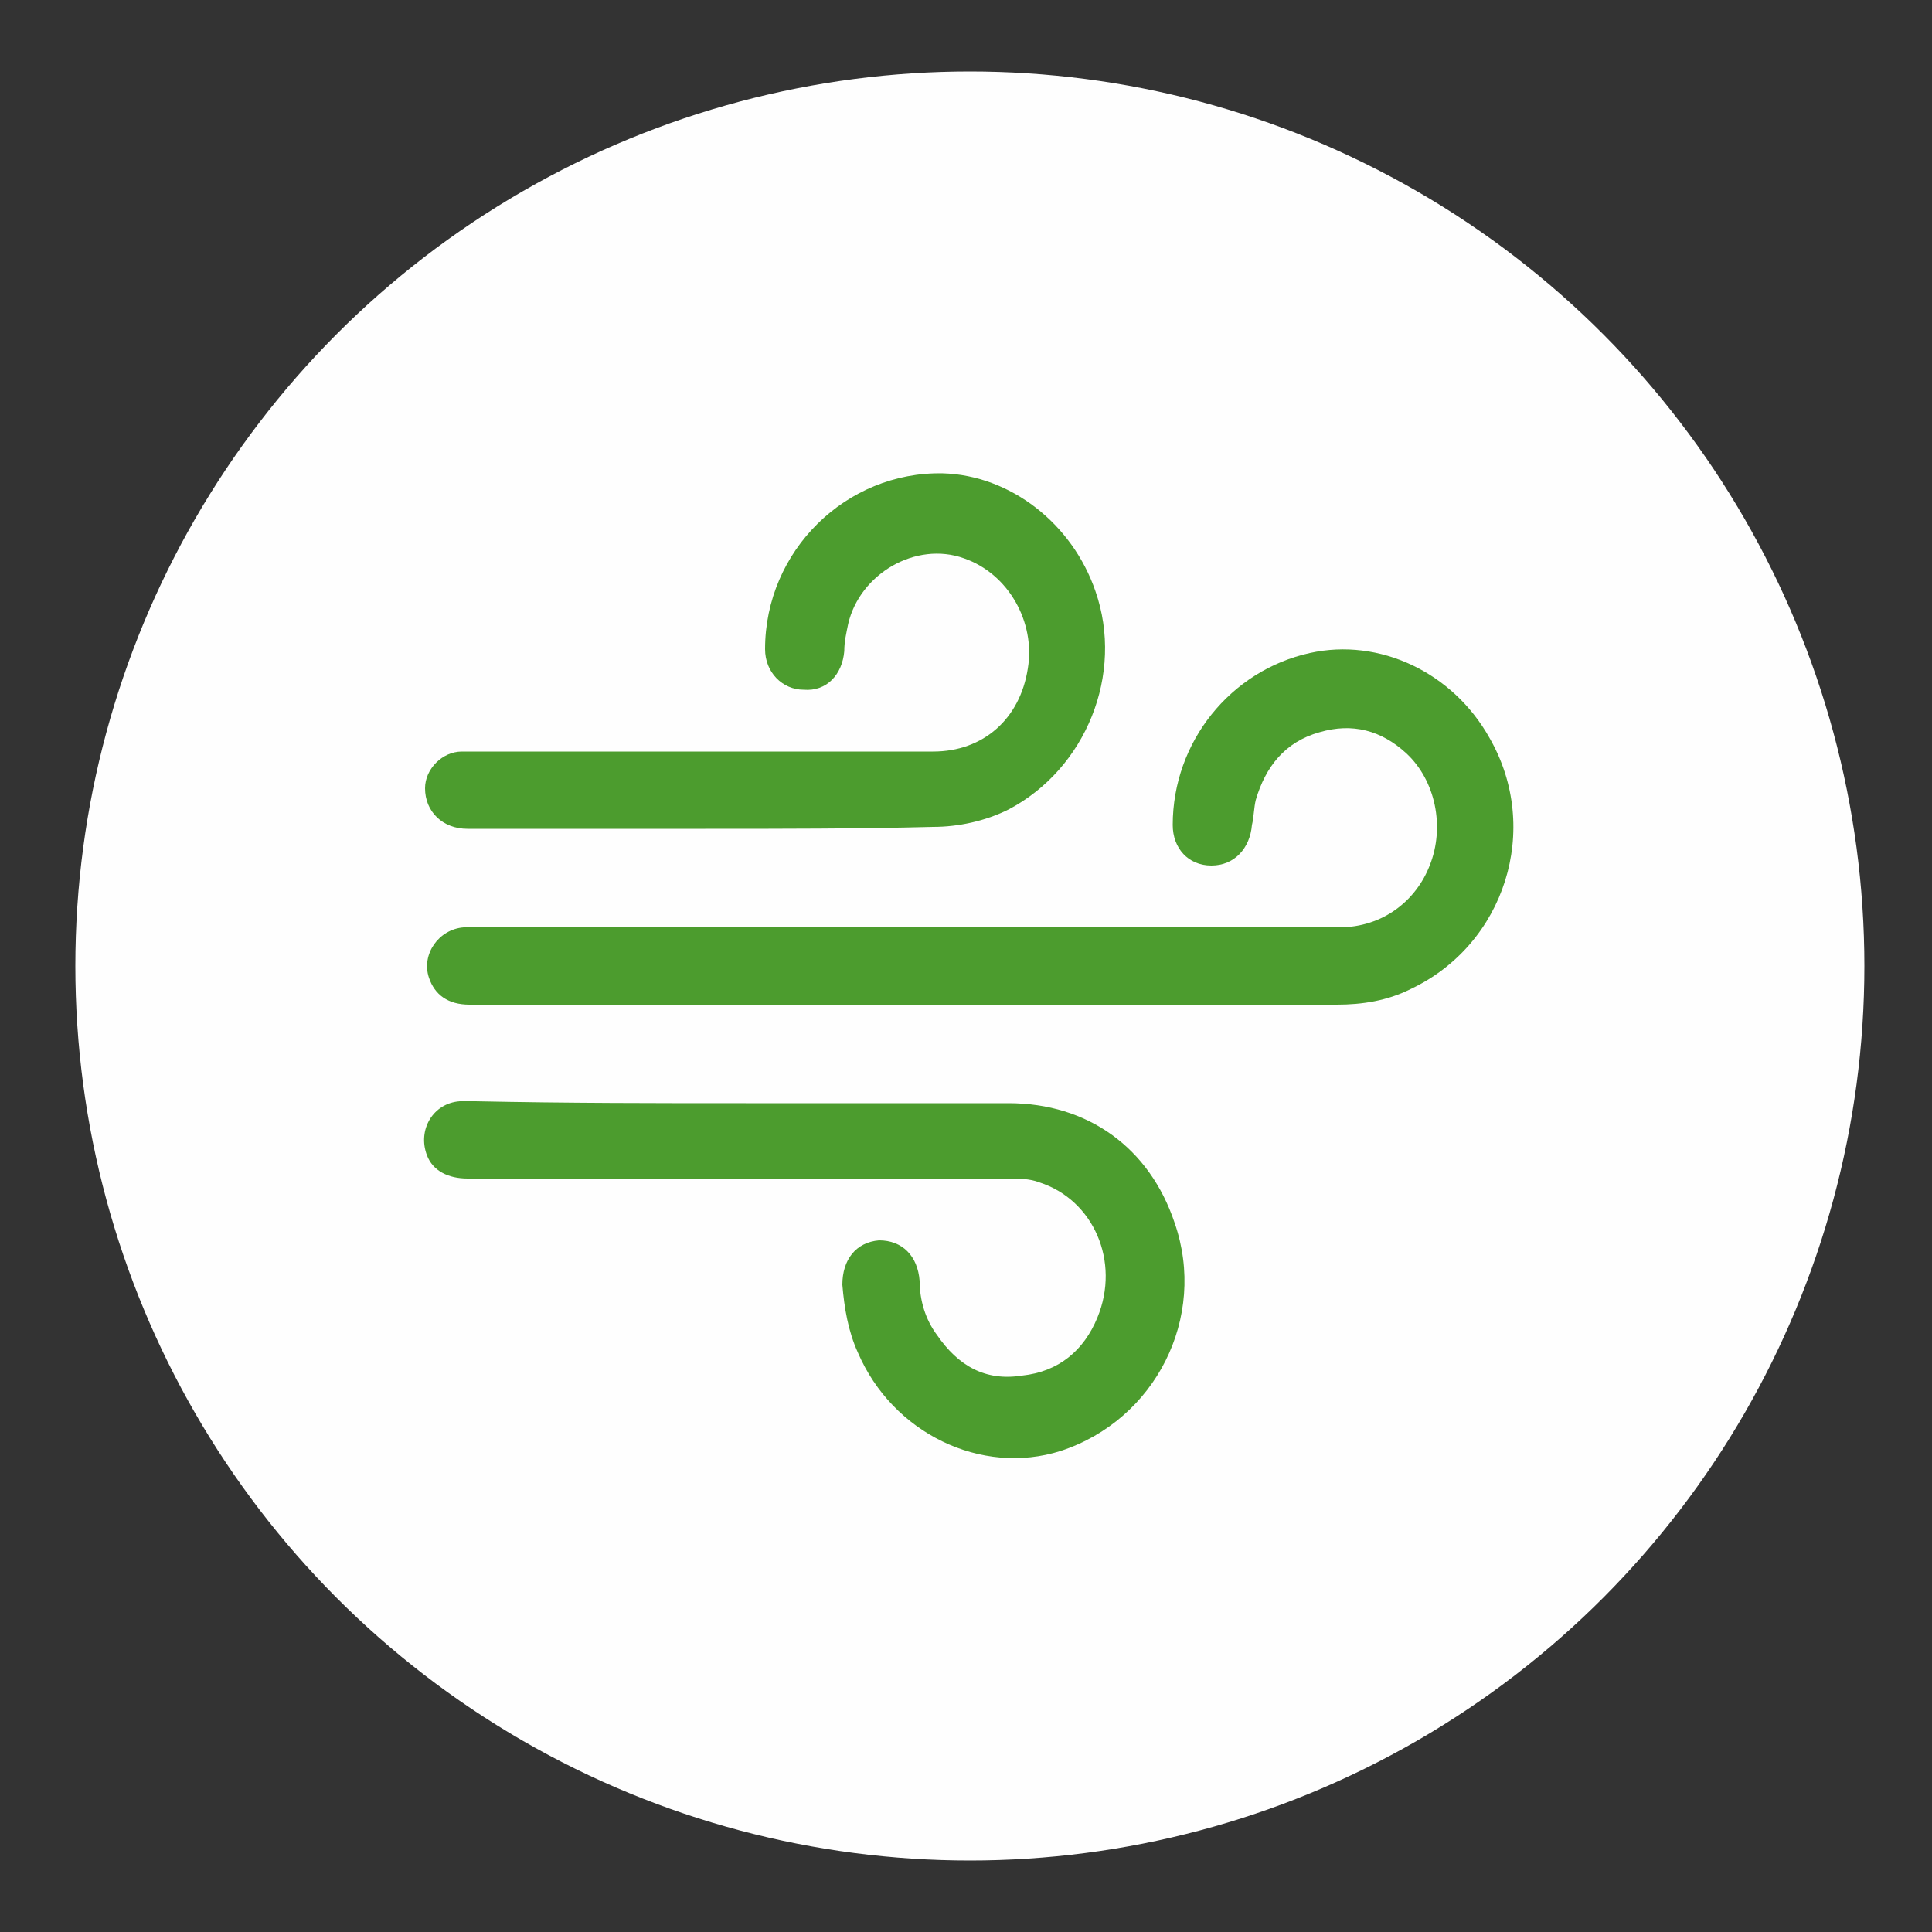
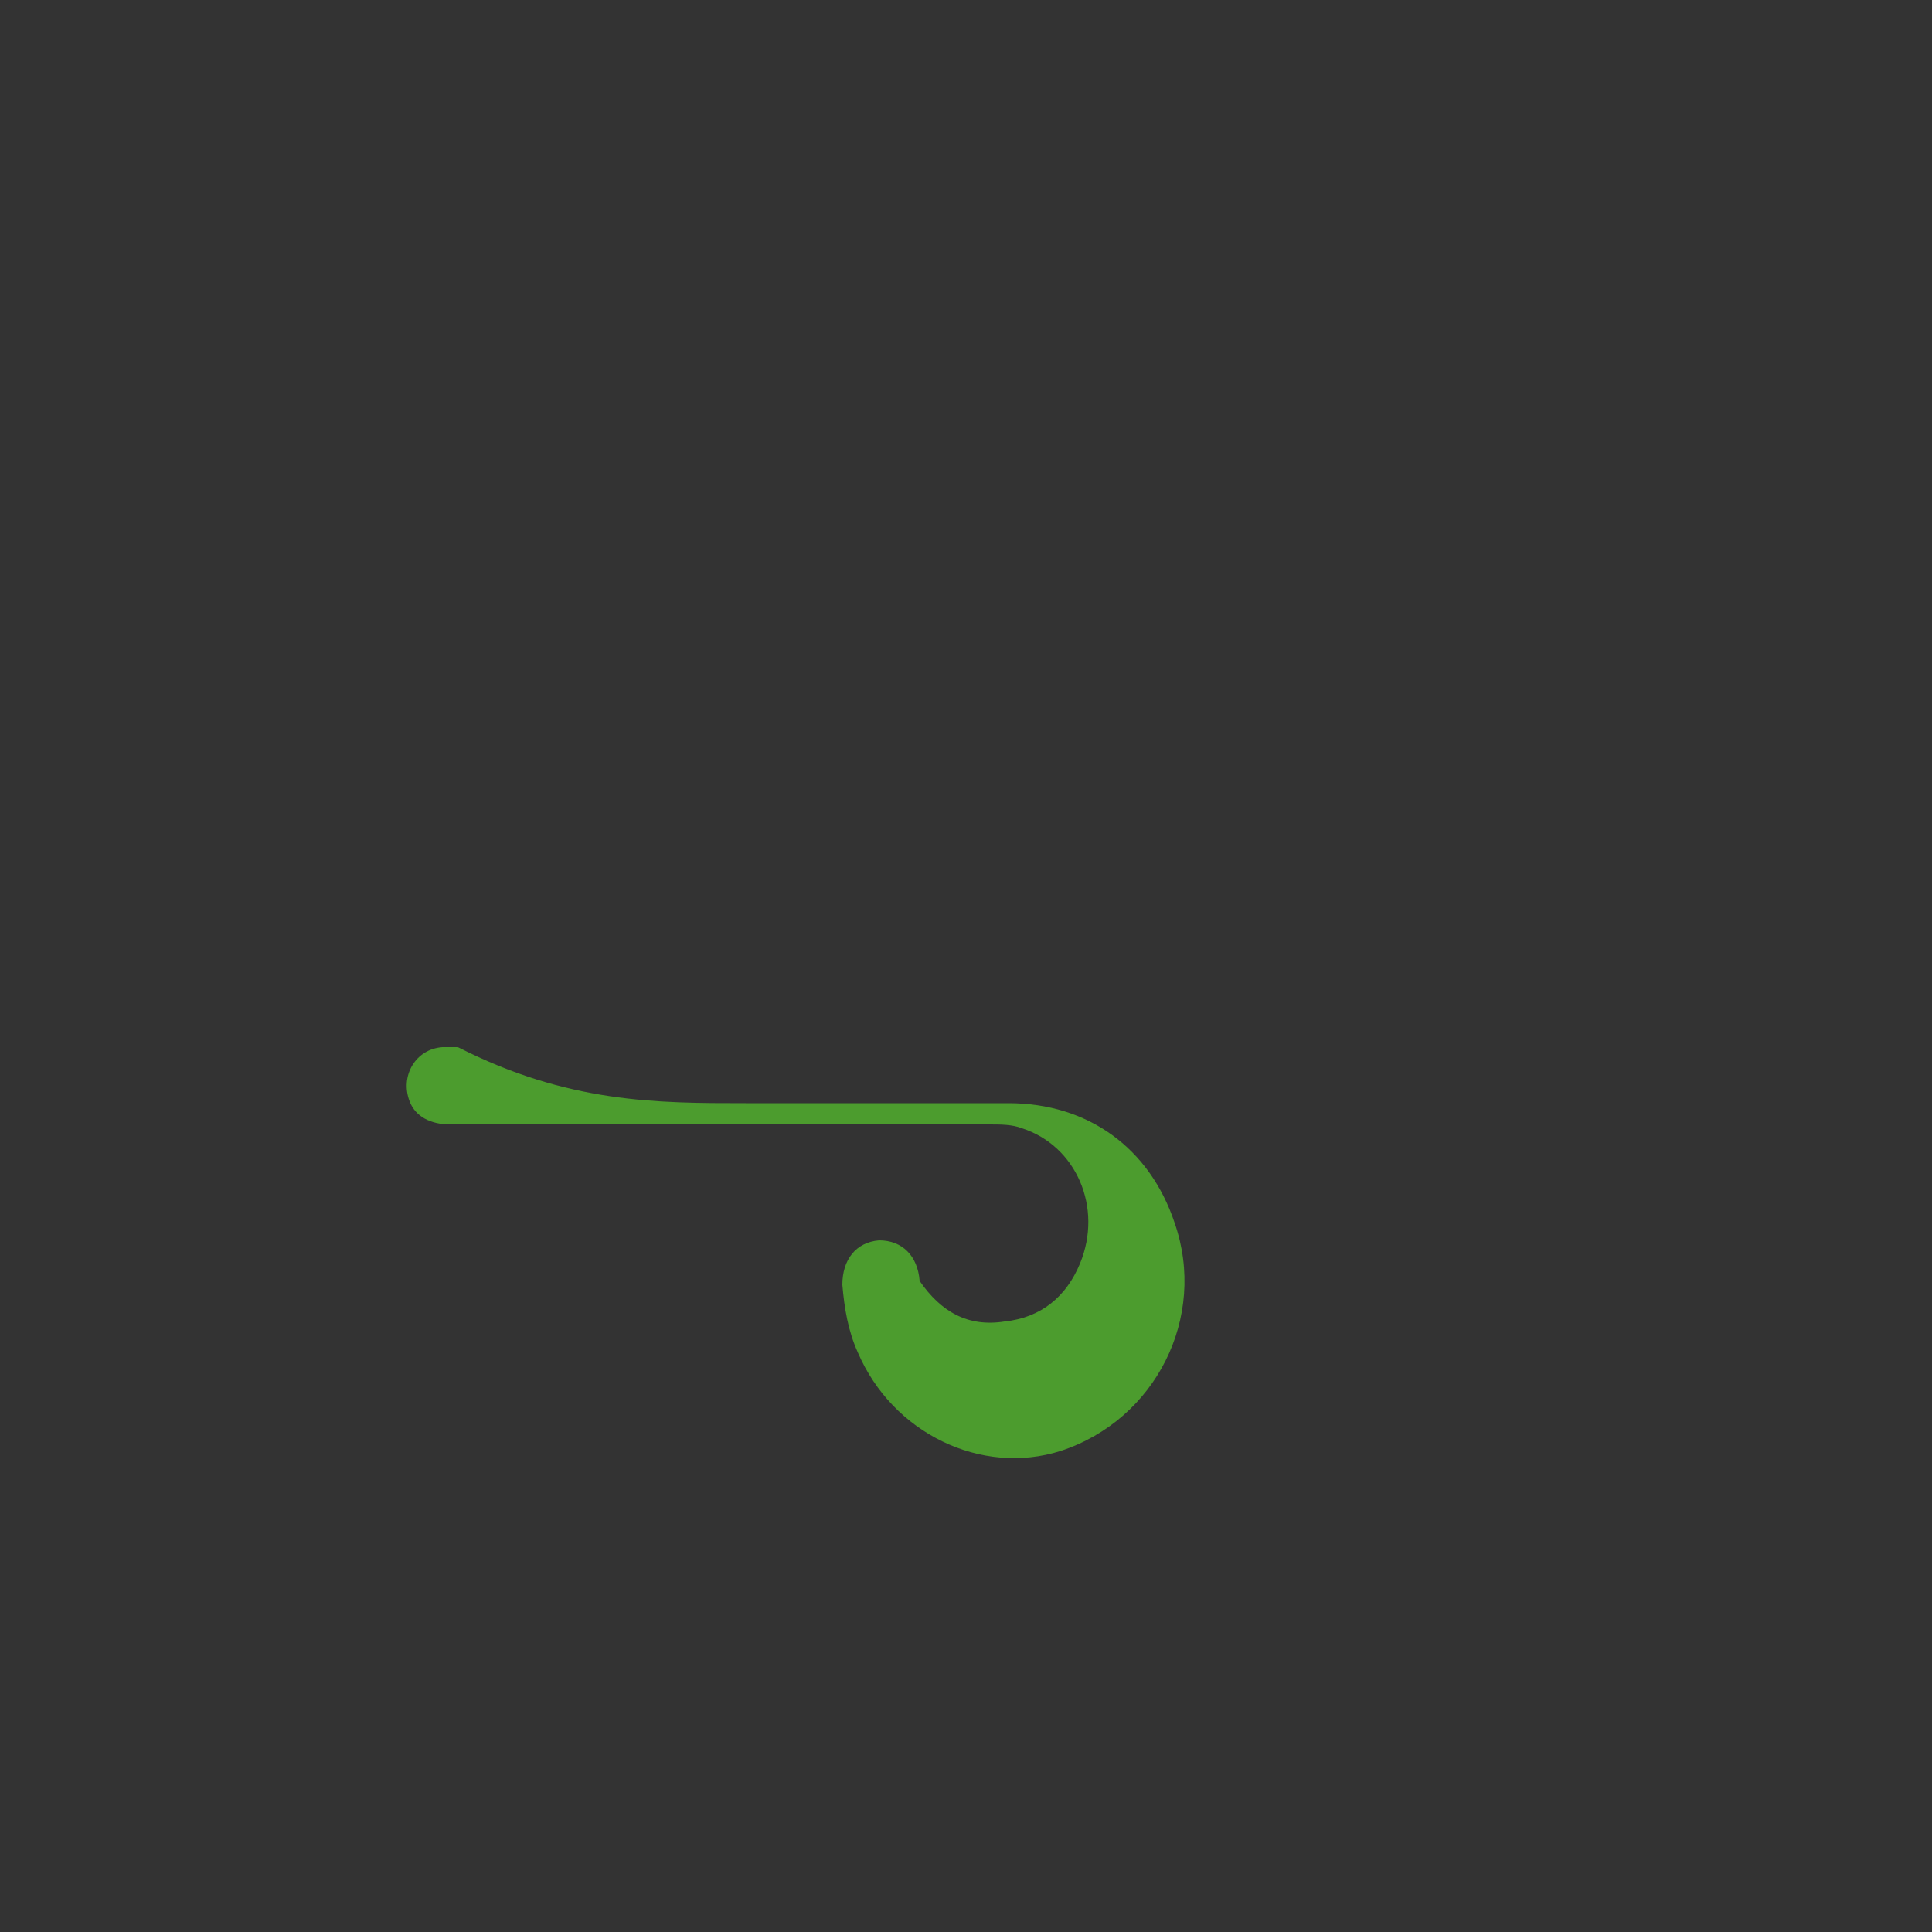
<svg xmlns="http://www.w3.org/2000/svg" version="1.1" x="0px" y="0px" viewBox="0 0 100 100" style="enable-background:new 0 0 100 100;" xml:space="preserve">
  <rect x="0" y="0" width="100" height="100" fill="#333333" stroke="none" />
  <style type="text/css">
	.st0{display:none;}
	.st1{display:inline;}
	.st2{fill:#FEFEFE;}
	.st3{fill:#4C9C2E;}
</style>
  <g id="Capa_1" class="st0">
    <g class="st1">
      <circle class="st2" cx="50.2" cy="50" r="46.3" />
-       <path class="st3" d="M73.1,40.9c3-2.8,4.2-7,3.2-10.9c-1.5-5.9-7.6-9.5-13.5-7.9c-2.2-5.5-8.4-8.3-14-6.3c-5.6-2-11.8,0.8-14,6.3    c-4-1-8.2,0.2-10.9,3.2c-4.2,4.5-3.9,11.5,0.6,15.6c-1.2,1-2.2,2.4-2.7,3.9c-1.7,4.8,0.8,10,5.6,11.7c1.8,0.6,3.6,0.7,5.3,0.2    l4.1,3.2c1.3,1.1,2.3,2.5,2.8,4.2c1.9,6.6,1.6,11.6-1.2,19.1c0,0.1-0.1,0.3-0.1,0.4c0,0.7,0.5,1.2,1.2,1.2h18.7    c0.1,0,0.3,0,0.4-0.1c0.6-0.2,0.9-0.9,0.7-1.5c-2-5.3-2.7-7.7-2.2-13.1c0.2-2.3,1.4-4.4,3.2-5.9l0,0l8.2-7.3    c2.2-0.3,4.2-1.4,5.6-3.1C77.5,50,77,44.2,73.1,40.9z M58.8,62.4c-2.3,1.9-3.8,4.6-4.1,7.5c-0.5,5.3,0.2,8,1.8,12.6H41.2    c2.4-7.1,2.6-12.3,0.7-19c-0.6-2.1-1.9-4-3.6-5.4l-3-2.4c0.4-0.2,0.8-0.5,1.2-0.8l5.8,3.4c0.2,0.1,0.4,0.2,0.6,0.2    c0.2,0,0.4-0.1,0.6-0.2c0.4-0.2,0.6-0.6,0.6-1v-3.6c0.6,0.1,1.2,0.2,1.8,0.2h6.1c1,0,2-0.2,2.9-0.5l-1.1,7.4c0,0.1,0,0.1,0,0.2    c0,0.7,0.5,1.2,1.2,1.2c0.3,0,0.5-0.1,0.7-0.2l7.9-5.7c0.5,0.2,1,0.4,1.6,0.5L58.8,62.4z M38,53.1c0.4-0.6,0.8-1.4,1.1-2.1    c0.7,0.8,1.6,1.4,2.5,1.9v2.4L38,53.1z M58.6,50.9c0.6,1.6,1.5,2.9,2.7,4l-4.8,3.5l0.9-6.4C57.9,51.6,58.2,51.3,58.6,50.9z     M68.3,54.6c-0.2,0-0.4,0-0.6,0.1c-0.2,0-0.3,0-0.5,0c-1.1,0-2.1-0.2-2.9-0.7c-0.2-0.1-0.3-0.2-0.5-0.3c-2-1.2-3.3-3.3-3.3-5.8    c0,0,0-0.1,0-0.1v-0.1c0-0.6-0.4-1.1-0.9-1.2c-0.1,0-0.2,0-0.2,0c-0.5,0-0.9,0.3-1.1,0.7c-0.5,1.2-1.3,2.2-2.3,2.9    c-0.1,0.1-0.2,0.1-0.3,0.2c-1.1,0.7-2.3,1-3.6,1h-6.1c-0.8,0-1.7-0.2-2.4-0.4c-0.1-0.1-0.2-0.1-0.3-0.1c-1.6-0.7-2.9-2-3.6-3.6    c-0.2-0.5-0.6-0.7-1.1-0.7c-0.7,0-1.2,0.6-1.2,1.2v0.1c0,0,0,0.1,0,0.1c0,1.7-0.7,3.4-1.8,4.6c0,0-0.1,0.1-0.1,0.1    c-0.4,0.4-0.9,0.8-1.5,1.1c-0.4,0.2-0.7,0.4-1.1,0.5c-0.1,0-0.2,0-0.3,0.1c-3,0.9-6.3-0.3-7.9-3.1c-1.8-3.2-0.7-7.4,2.5-9.2    c0.2-0.1,0.3-0.2,0.4-0.4c0.4-0.5,0.2-1.3-0.3-1.7c-3.4-2.3-4.7-6.6-3.2-10.4c1.7-4.5,6.8-6.7,11.2-4.9c0,0,0.1,0,0.1,0    c0.6,0.2,1.3-0.2,1.5-0.8c0.1-0.3,0.2-0.6,0.3-0.9c1.8-4.4,6.9-6.6,11.3-4.8c0.3,0.1,0.6,0.1,0.9,0c0.3-0.1,0.6-0.2,0.9-0.3    c4.6-1.3,9.4,1.4,10.7,6c0,0,0,0.1,0,0.1c0.2,0.6,0.9,0.9,1.5,0.7c3.8-1.4,8-0.1,10.3,3.2c2.7,4,1.7,9.4-2.3,12    c-0.2,0.1-0.3,0.2-0.4,0.4C69.8,41,70,41.7,70.6,42c2.1,1.2,3.4,3.4,3.4,5.9C74,51.3,71.5,54.1,68.3,54.6z" />
      <path class="st3" d="M61.1,32.5c0.9-0.7,1.5-1.7,1.5-2.9c0,0,0,0,0,0c0-2-1.6-3.6-3.6-3.6s-3.6,1.6-3.6,3.6c0,1.2,0.6,2.3,1.5,2.9    c-2.3,0.3-4,2.2-4.1,4.6V39c0,0.6,0.5,1.1,1.1,1.1h4v1.7h-4.6c-0.7-0.7-1.7-1.2-2.8-1.3c1-0.6,1.7-1.6,1.7-2.9    c0-1.8-1.5-3.3-3.3-3.3s-3.3,1.5-3.3,3.3c0,1.2,0.7,2.3,1.7,2.9c-1.1,0.1-2.1,0.5-2.8,1.3h-4.6v-1.7h4c0.6,0,1.1-0.5,1.1-1.1v-1.9    c0-2.4-1.8-4.3-4.1-4.6c0.9-0.7,1.5-1.7,1.5-2.9c0-2-1.6-3.6-3.6-3.6c-2,0-3.6,1.6-3.6,3.6c0,1.2,0.6,2.3,1.5,2.9    c-2.3,0.3-4,2.2-4.1,4.6V39c0,0.6,0.5,1.1,1.1,1.1h4V43c0,0.6,0.5,1.1,1.1,1.1h4.6c0,0.2,0,0.4,0,0.6v3.4c0,0.6,0.5,1.1,1.1,1.1    h8.8c0.6,0,1.1-0.5,1.1-1.1v-3.4c0-0.2,0-0.4,0-0.6H59c0.6,0,1.1-0.5,1.1-1.1v-2.8h4c0.6,0,1.1-0.5,1.1-1.1v-1.9    C65.2,34.8,63.4,32.8,61.1,32.5z M38.8,28c0.9,0,1.6,0.7,1.6,1.6c0,0,0,0,0,0c0,0.9-0.7,1.6-1.6,1.6c-0.9,0-1.6-0.7-1.6-1.6    S37.8,28,38.8,28z M34.8,37.1c0-1.3,1.1-2.4,2.4-2.4h3.2c1.3,0,2.4,1.1,2.4,2.4v0.8h-4c0,0,0,0,0,0c0,0,0,0,0,0h-4V37.1z     M48.9,36.4c0.7,0,1.3,0.6,1.3,1.3c0,0,0,0,0,0c0,0.7-0.6,1.3-1.3,1.3c-0.7,0-1.3-0.6-1.3-1.3C47.6,37,48.1,36.4,48.9,36.4z     M52.1,47.1h-6.5l0-2.3c0-0.4,0.1-0.7,0.3-1c0,0,0-0.1,0.1-0.1c0.3-0.5,0.9-0.7,1.5-0.7h2.8c0.6,0,1.2,0.3,1.5,0.8    c0,0,0,0,0.1,0.1c0.2,0.3,0.3,0.7,0.3,1V47.1z M59,28c0.9,0,1.6,0.7,1.6,1.6v0c0,0.9-0.7,1.6-1.6,1.6s-1.6-0.7-1.6-1.6    C57.3,28.7,58,28,59,28z M62.9,37.9H59c0,0,0,0-0.1,0c0,0,0,0-0.1,0H55h0v-0.8c0-1.3,1.1-2.4,2.4-2.4h3.2c1.3,0,2.4,1.1,2.4,2.4    V37.9z" />
    </g>
  </g>
  <g id="Capa_2">
    <g>
-       <circle class="st2" cx="50.2" cy="50" r="46.3" />
      <g>
-         <path class="st3" d="M47.1,52c-7.6,0-15.2,0-22.8,0c-1.1,0-1.8-0.5-2.1-1.4c-0.4-1.2,0.5-2.5,1.8-2.6c0.2,0,0.4,0,0.6,0     c14.9,0,29.8,0,44.7,0c2.3,0,4-1.4,4.7-3.2c0.8-2,0.3-4.4-1.2-5.8c-1.3-1.2-2.8-1.6-4.5-1.1c-1.8,0.5-2.8,1.8-3.3,3.5     c-0.1,0.4-0.1,0.9-0.2,1.3c-0.1,1.2-0.9,2.1-2.1,2.1c-1.2,0-2-0.9-2-2.1c0-4.3,3-8,7.1-8.9c3.6-0.8,7.4,1,9.3,4.4     c2.7,4.7,0.8,10.7-4.1,13c-1.2,0.6-2.5,0.8-3.8,0.8C61.9,52,54.5,52,47.1,52z" />
-         <path class="st3" d="M38.6,57.1c4.5,0,9.1,0,13.6,0c4.1,0,7.3,2.3,8.6,6.2c1.7,4.9-1,10.2-5.9,11.8c-4.1,1.3-8.7-0.9-10.5-5.1     c-0.5-1.1-0.7-2.3-0.8-3.5c0-1.3,0.7-2.2,1.9-2.3c1.2,0,2,0.8,2.1,2.1c0,1,0.3,2,0.9,2.8c1.1,1.6,2.5,2.4,4.4,2.1     c1.9-0.2,3.2-1.3,3.9-3c1.2-2.9-0.2-6.1-3-7c-0.5-0.2-1.1-0.2-1.7-0.2c-9.3,0-18.6,0-27.9,0c-1,0-1.8-0.4-2.1-1.2     c-0.5-1.3,0.3-2.7,1.7-2.8c0.3,0,0.5,0,0.8,0C29.4,57.1,34,57.1,38.6,57.1z" />
-         <path class="st3" d="M36.5,42.9c-4.1,0-8.2,0-12.3,0c-1.3,0-2.2-0.9-2.2-2.1c0-1,0.9-1.9,1.9-1.9c0.2,0,0.4,0,0.6,0     c7.9,0,15.8,0,23.8,0c2.6,0,4.5-1.7,4.9-4.3c0.4-2.4-1-4.9-3.3-5.7c-2.5-0.9-5.4,0.8-6,3.4c-0.1,0.5-0.2,0.9-0.2,1.4     c-0.1,1.2-0.9,2.1-2.1,2c-1.1,0-2-0.9-2-2.1c0-5.1,4.2-9.2,9.2-9.1c3.5,0.1,6.7,2.6,7.9,6.1c1.5,4.3-0.5,9.2-4.5,11.3     c-1.2,0.6-2.6,0.9-3.9,0.9C44.4,42.9,40.5,42.9,36.5,42.9z" />
+         <path class="st3" d="M38.6,57.1c4.5,0,9.1,0,13.6,0c4.1,0,7.3,2.3,8.6,6.2c1.7,4.9-1,10.2-5.9,11.8c-4.1,1.3-8.7-0.9-10.5-5.1     c-0.5-1.1-0.7-2.3-0.8-3.5c0-1.3,0.7-2.2,1.9-2.3c1.2,0,2,0.8,2.1,2.1c1.1,1.6,2.5,2.4,4.4,2.1     c1.9-0.2,3.2-1.3,3.9-3c1.2-2.9-0.2-6.1-3-7c-0.5-0.2-1.1-0.2-1.7-0.2c-9.3,0-18.6,0-27.9,0c-1,0-1.8-0.4-2.1-1.2     c-0.5-1.3,0.3-2.7,1.7-2.8c0.3,0,0.5,0,0.8,0C29.4,57.1,34,57.1,38.6,57.1z" />
      </g>
    </g>
  </g>
</svg>